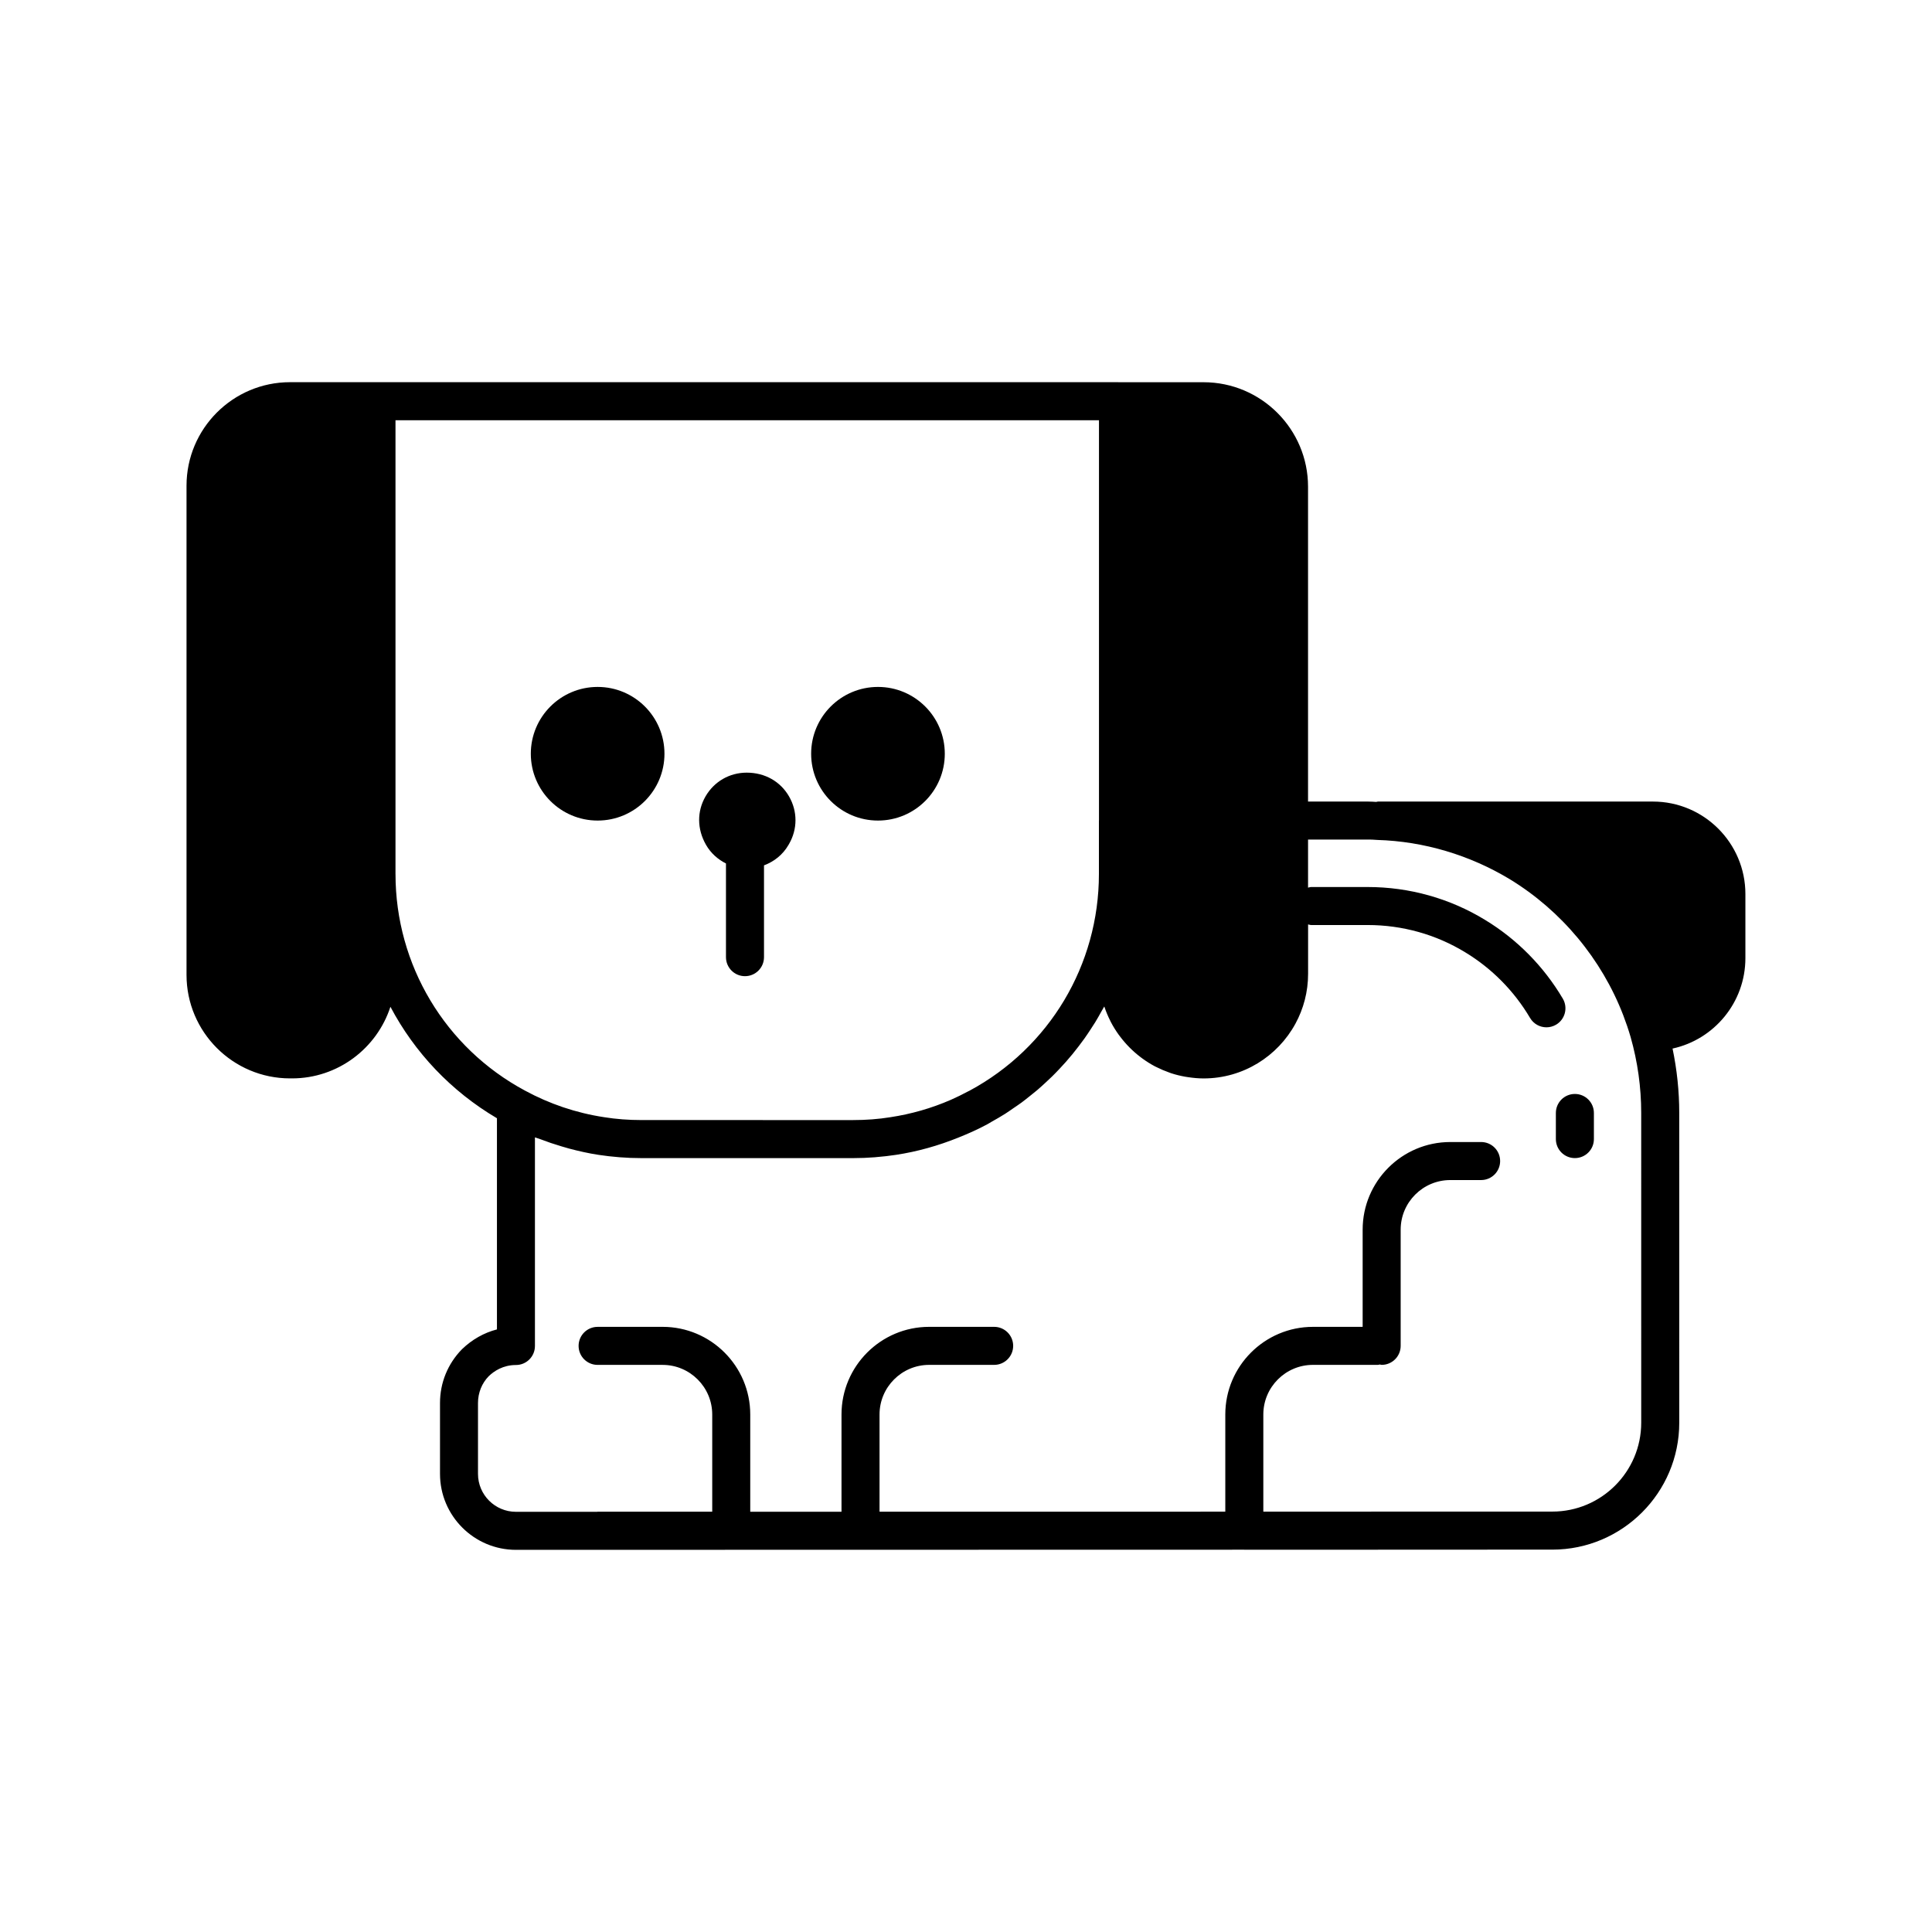
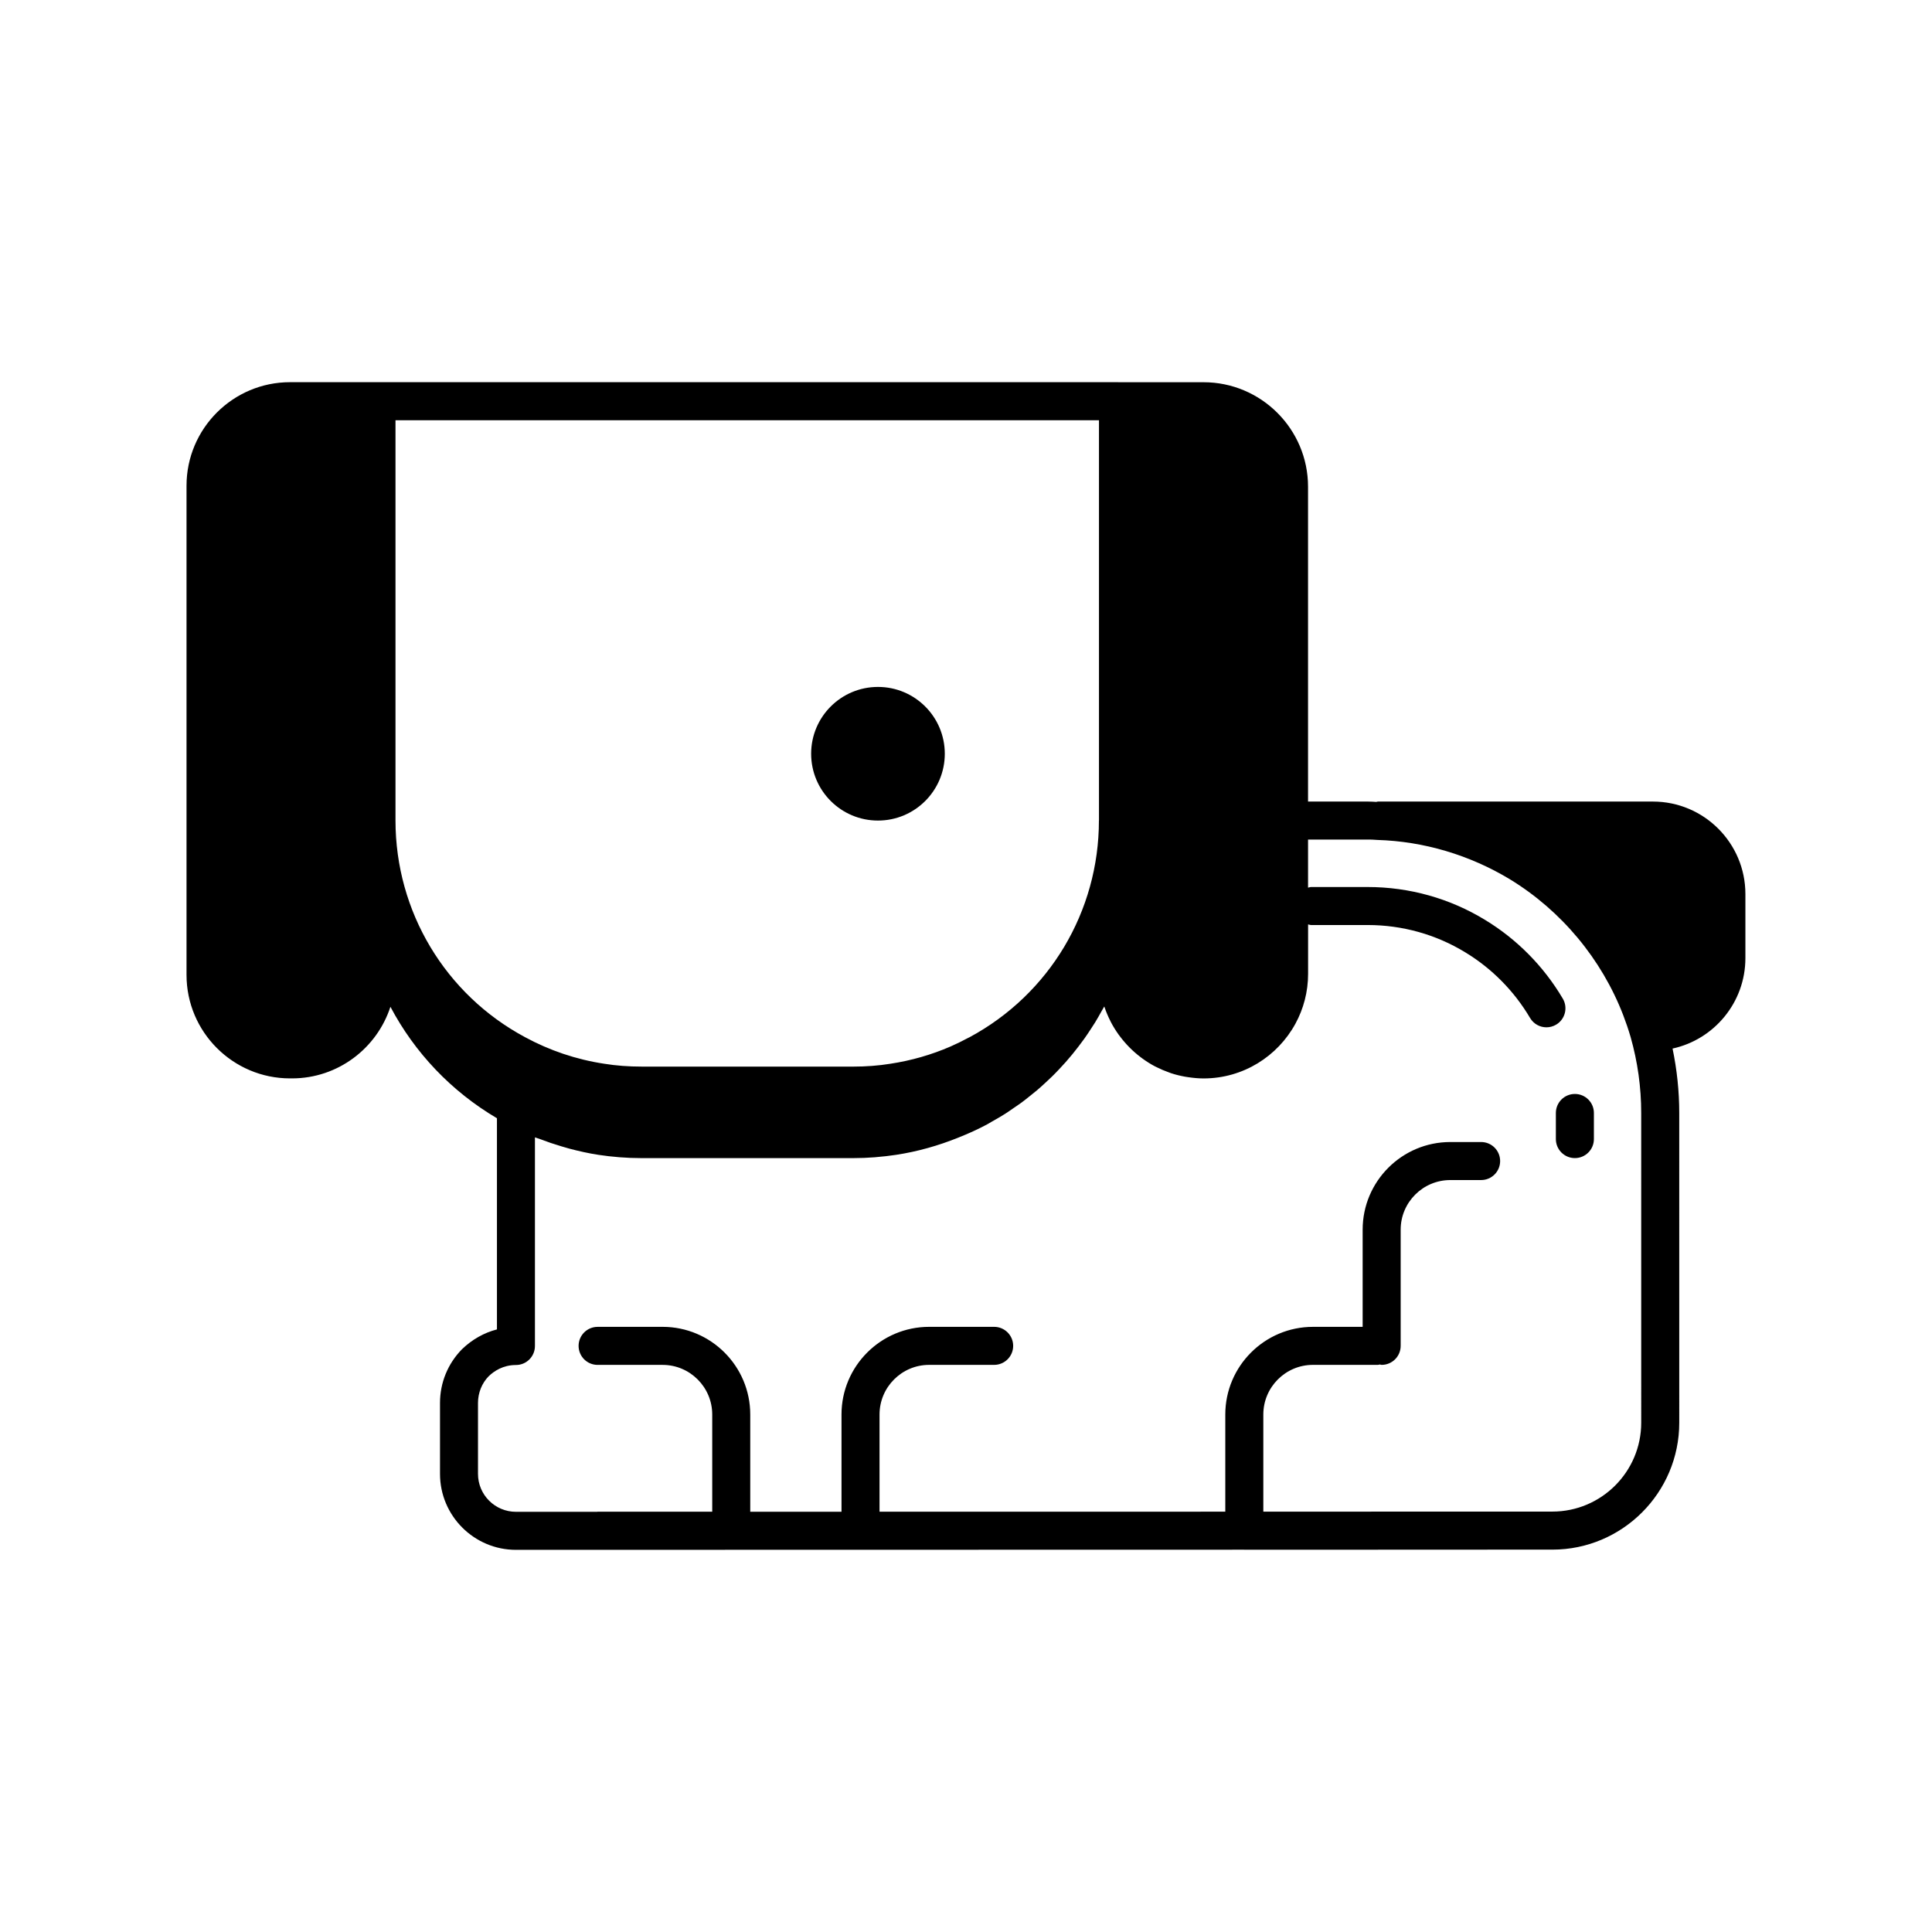
<svg xmlns="http://www.w3.org/2000/svg" fill="#000000" width="800px" height="800px" version="1.1" viewBox="144 144 512 512">
  <g>
    <path d="m561.36 433.91c-2.785 0-5.039 2.254-5.039 5.039v6.918c0 2.785 2.254 5.039 5.039 5.039s5.039-2.254 5.039-5.039v-6.918c0-2.789-2.254-5.039-5.039-5.039z" />
-     <path d="m336.39 372.83v24.828c0 2.781 2.254 5.039 5.039 5.039 2.785 0 5.039-2.254 5.039-5.039v-24.328c2.676-1.004 4.988-2.816 6.484-5.406l0.152-0.262c2.277-3.945 2.277-8.656 0-12.602-2.277-3.945-6.363-6.301-11.223-6.301-4.555 0-8.633 2.356-10.914 6.301-2.277 3.945-2.277 8.656 0.152 12.863 1.266 2.191 3.121 3.824 5.269 4.906z" />
-     <path d="m320.09 343.75c0 9.781-7.93 17.707-17.711 17.707-9.777 0-17.707-7.926-17.707-17.707s7.93-17.707 17.707-17.707c9.781 0 17.711 7.926 17.711 17.707" />
    <path d="m394.38 343.75c0 9.781-7.93 17.707-17.707 17.707-9.781 0-17.711-7.926-17.711-17.707s7.93-17.707 17.711-17.707c9.777 0 17.707 7.926 17.707 17.707" />
-     <path d="m582.05 356.42h-72.887c-0.156 0-0.289 0.078-0.445 0.094-0.746-0.043-1.488-0.094-2.258-0.094h-15.816v-83.434c0-15.27-12.422-27.691-27.691-27.691h-22.609c-0.027 0-0.047-0.016-0.074-0.016l-196.5 0.004h-22.914c-15.121 0-27.426 12.305-27.426 27.43v129.64c0 15.125 12.305 27.43 27.43 27.43h0.523c12.176 0 22.508-7.981 26.082-18.977 6.391 12.094 16.07 22.371 28.23 29.539v55.961c-3.406 0.879-6.578 2.66-9.266 5.25-3.758 3.832-5.824 8.887-5.824 14.234v18.805c0 11.098 9.027 20.129 20.129 20.129l192.98-0.039c0.016 0 0.027 0.008 0.043 0.008h35.418c0.027 0 0.051-0.016 0.078-0.016l46.137-0.008c18.543 0 33.629-15.086 33.629-33.629l-0.004-82.109c0-5.715-0.598-11.422-1.773-17.051 11.02-2.398 19.305-12.223 19.305-23.977v-16.973c0-13.512-10.988-24.508-24.504-24.508zm-333.24 19.234v-120.29h186.43v106.03c0 0.027-0.016 0.047-0.016 0.074v14.168c0 12.023-3.281 23.531-9.203 33.453-5.93 9.918-14.504 18.258-25.082 23.953-0.125 0.07-0.258 0.121-0.387 0.188-1.516 0.809-3.051 1.57-4.617 2.254-5.082 2.211-10.441 3.75-16.016 4.594-3.078 0.5-6.41 0.754-9.895 0.754l-55.961-0.004c-3.477 0-6.809-0.25-9.949-0.758-3.731-0.566-7.371-1.453-10.906-2.644-3.457-1.172-6.82-2.633-10.07-4.398-21.172-11.352-34.324-33.332-34.324-57.367zm330.13 145.38c0 12.988-10.562 23.551-23.551 23.551l-76.594 0.016v-25.746c0-7.254 5.898-13.152 13.152-13.152h17.23c0.172 0 0.32-0.082 0.488-0.098 0.168 0.016 0.316 0.098 0.488 0.098 2.785 0 5.039-2.254 5.039-5.039v-30.793c0-7.246 5.898-13.145 13.152-13.145h8.168c2.785 0 5.039-2.254 5.039-5.039s-2.254-5.039-5.039-5.039h-8.168c-12.809 0-23.227 10.414-23.227 23.223v25.758h-13.172c-12.809 0-23.227 10.422-23.227 23.227v25.75l-61.234 0.012c-0.008 0-0.016-0.004-0.023-0.004h-30.375v-25.758c0-7.254 5.898-13.152 13.145-13.152h17.23c2.785 0 5.039-2.254 5.039-5.039 0-2.785-2.254-5.039-5.039-5.039h-17.23c-12.809 0-23.223 10.422-23.223 23.227v25.77l-24.184 0.004v-25.773c0-12.809-10.414-23.227-23.223-23.227l-17.227 0.004c-2.785 0-5.039 2.254-5.039 5.039 0 2.785 2.254 5.039 5.039 5.039h17.23c7.246 0 13.145 5.898 13.145 13.152v25.758l-30.375-0.004c-0.043 0-0.082 0.023-0.125 0.023l-21.523 0.004c-5.543 0-10.051-4.508-10.051-10.051v-18.805c0-2.691 1.043-5.246 2.84-7.074 1.406-1.359 3.805-2.973 7.211-2.973 2.785 0 5.039-2.254 5.039-5.039v-55.293c0.461 0.188 0.949 0.301 1.41 0.48 1.848 0.711 3.715 1.344 5.609 1.902 0.68 0.199 1.355 0.41 2.039 0.59 2.555 0.676 5.137 1.262 7.762 1.66 1.793 0.277 3.617 0.48 5.457 0.629 0.039 0.004 0.074 0.012 0.113 0.012 1.945 0.152 3.906 0.23 5.875 0.23h56.02c1.965 0 3.926-0.078 5.863-0.23 0.078-0.004 0.148-0.02 0.227-0.027 1.801-0.145 3.586-0.344 5.332-0.613 5.676-0.859 11.18-2.426 16.477-4.555 2.652-1.062 5.266-2.223 7.789-3.594 0.379-0.203 0.734-0.441 1.109-0.652 1.176-0.66 2.352-1.328 3.481-2.043 0.762-0.48 1.484-1 2.223-1.508 0.73-0.5 1.473-0.988 2.184-1.512 0.77-0.566 1.508-1.168 2.25-1.762 0.641-0.512 1.285-1.016 1.91-1.547 0.727-0.621 1.43-1.266 2.129-1.91 0.602-0.555 1.203-1.109 1.789-1.684 0.664-0.652 1.309-1.32 1.945-1.996 0.582-0.613 1.152-1.234 1.711-1.867 0.594-0.672 1.172-1.352 1.742-2.047 0.566-0.688 1.113-1.387 1.652-2.094 0.512-0.672 1.023-1.348 1.512-2.035 0.562-0.789 1.094-1.594 1.625-2.402 0.422-0.641 0.844-1.281 1.246-1.934 0.574-0.938 1.109-1.895 1.641-2.856 0.242-0.441 0.52-0.867 0.754-1.312 0.023 0.066 0.059 0.129 0.082 0.195 0.41 1.215 0.906 2.391 1.477 3.523 0.066 0.133 0.125 0.273 0.195 0.406 0.602 1.152 1.285 2.25 2.035 3.301 0.121 0.168 0.246 0.328 0.371 0.492 1.555 2.074 3.383 3.918 5.445 5.488 0.203 0.156 0.402 0.309 0.613 0.457 1.016 0.73 2.074 1.402 3.188 1.988 0.176 0.094 0.355 0.168 0.535 0.258 1.02 0.512 2.074 0.961 3.16 1.344 0.219 0.078 0.434 0.168 0.656 0.242 1.191 0.391 2.422 0.688 3.68 0.914 0.285 0.051 0.574 0.09 0.863 0.133 1.305 0.191 2.625 0.32 3.981 0.324h0.023 0.008 0.008c10.496 0 19.648-5.875 24.344-14.508 2.141-3.93 3.356-8.43 3.356-13.211v-13.098c0.273 0.047 0.523 0.164 0.812 0.164h15c9.16 0 18.098 2.5 25.855 7.246 7.027 4.254 12.961 10.262 17.156 17.379 0.941 1.594 2.617 2.481 4.344 2.481 0.871 0 1.75-0.227 2.555-0.699 2.394-1.41 3.191-4.5 1.781-6.898-5.039-8.543-12.172-15.766-20.602-20.867-9.324-5.703-20.074-8.715-31.09-8.715h-15.012c-0.289 0-0.535 0.117-0.812 0.164v-12.738h15.809c0.715 0 1.438-0.012 2.555 0.098 12.297 0.367 24.453 3.977 35.133 10.426 13.629 8.32 24.297 21.121 30.035 36.035 0.711 1.855 1.379 3.809 1.949 5.762 1.867 6.57 2.809 13.336 2.809 20.109z" />
+     <path d="m582.05 356.42h-72.887c-0.156 0-0.289 0.078-0.445 0.094-0.746-0.043-1.488-0.094-2.258-0.094h-15.816v-83.434c0-15.27-12.422-27.691-27.691-27.691h-22.609c-0.027 0-0.047-0.016-0.074-0.016l-196.5 0.004h-22.914c-15.121 0-27.426 12.305-27.426 27.43v129.64c0 15.125 12.305 27.43 27.43 27.43h0.523c12.176 0 22.508-7.981 26.082-18.977 6.391 12.094 16.07 22.371 28.23 29.539v55.961c-3.406 0.879-6.578 2.66-9.266 5.25-3.758 3.832-5.824 8.887-5.824 14.234v18.805c0 11.098 9.027 20.129 20.129 20.129l192.98-0.039c0.016 0 0.027 0.008 0.043 0.008h35.418c0.027 0 0.051-0.016 0.078-0.016l46.137-0.008c18.543 0 33.629-15.086 33.629-33.629l-0.004-82.109c0-5.715-0.598-11.422-1.773-17.051 11.02-2.398 19.305-12.223 19.305-23.977v-16.973c0-13.512-10.988-24.508-24.504-24.508zm-333.24 19.234v-120.29h186.43v106.03c0 0.027-0.016 0.047-0.016 0.074c0 12.023-3.281 23.531-9.203 33.453-5.93 9.918-14.504 18.258-25.082 23.953-0.125 0.07-0.258 0.121-0.387 0.188-1.516 0.809-3.051 1.57-4.617 2.254-5.082 2.211-10.441 3.75-16.016 4.594-3.078 0.5-6.41 0.754-9.895 0.754l-55.961-0.004c-3.477 0-6.809-0.25-9.949-0.758-3.731-0.566-7.371-1.453-10.906-2.644-3.457-1.172-6.82-2.633-10.07-4.398-21.172-11.352-34.324-33.332-34.324-57.367zm330.13 145.38c0 12.988-10.562 23.551-23.551 23.551l-76.594 0.016v-25.746c0-7.254 5.898-13.152 13.152-13.152h17.23c0.172 0 0.32-0.082 0.488-0.098 0.168 0.016 0.316 0.098 0.488 0.098 2.785 0 5.039-2.254 5.039-5.039v-30.793c0-7.246 5.898-13.145 13.152-13.145h8.168c2.785 0 5.039-2.254 5.039-5.039s-2.254-5.039-5.039-5.039h-8.168c-12.809 0-23.227 10.414-23.227 23.223v25.758h-13.172c-12.809 0-23.227 10.422-23.227 23.227v25.75l-61.234 0.012c-0.008 0-0.016-0.004-0.023-0.004h-30.375v-25.758c0-7.254 5.898-13.152 13.145-13.152h17.23c2.785 0 5.039-2.254 5.039-5.039 0-2.785-2.254-5.039-5.039-5.039h-17.23c-12.809 0-23.223 10.422-23.223 23.227v25.77l-24.184 0.004v-25.773c0-12.809-10.414-23.227-23.223-23.227l-17.227 0.004c-2.785 0-5.039 2.254-5.039 5.039 0 2.785 2.254 5.039 5.039 5.039h17.23c7.246 0 13.145 5.898 13.145 13.152v25.758l-30.375-0.004c-0.043 0-0.082 0.023-0.125 0.023l-21.523 0.004c-5.543 0-10.051-4.508-10.051-10.051v-18.805c0-2.691 1.043-5.246 2.84-7.074 1.406-1.359 3.805-2.973 7.211-2.973 2.785 0 5.039-2.254 5.039-5.039v-55.293c0.461 0.188 0.949 0.301 1.41 0.48 1.848 0.711 3.715 1.344 5.609 1.902 0.68 0.199 1.355 0.41 2.039 0.59 2.555 0.676 5.137 1.262 7.762 1.66 1.793 0.277 3.617 0.48 5.457 0.629 0.039 0.004 0.074 0.012 0.113 0.012 1.945 0.152 3.906 0.23 5.875 0.23h56.02c1.965 0 3.926-0.078 5.863-0.23 0.078-0.004 0.148-0.02 0.227-0.027 1.801-0.145 3.586-0.344 5.332-0.613 5.676-0.859 11.18-2.426 16.477-4.555 2.652-1.062 5.266-2.223 7.789-3.594 0.379-0.203 0.734-0.441 1.109-0.652 1.176-0.66 2.352-1.328 3.481-2.043 0.762-0.48 1.484-1 2.223-1.508 0.73-0.5 1.473-0.988 2.184-1.512 0.77-0.566 1.508-1.168 2.25-1.762 0.641-0.512 1.285-1.016 1.91-1.547 0.727-0.621 1.43-1.266 2.129-1.91 0.602-0.555 1.203-1.109 1.789-1.684 0.664-0.652 1.309-1.32 1.945-1.996 0.582-0.613 1.152-1.234 1.711-1.867 0.594-0.672 1.172-1.352 1.742-2.047 0.566-0.688 1.113-1.387 1.652-2.094 0.512-0.672 1.023-1.348 1.512-2.035 0.562-0.789 1.094-1.594 1.625-2.402 0.422-0.641 0.844-1.281 1.246-1.934 0.574-0.938 1.109-1.895 1.641-2.856 0.242-0.441 0.52-0.867 0.754-1.312 0.023 0.066 0.059 0.129 0.082 0.195 0.41 1.215 0.906 2.391 1.477 3.523 0.066 0.133 0.125 0.273 0.195 0.406 0.602 1.152 1.285 2.25 2.035 3.301 0.121 0.168 0.246 0.328 0.371 0.492 1.555 2.074 3.383 3.918 5.445 5.488 0.203 0.156 0.402 0.309 0.613 0.457 1.016 0.73 2.074 1.402 3.188 1.988 0.176 0.094 0.355 0.168 0.535 0.258 1.02 0.512 2.074 0.961 3.16 1.344 0.219 0.078 0.434 0.168 0.656 0.242 1.191 0.391 2.422 0.688 3.68 0.914 0.285 0.051 0.574 0.09 0.863 0.133 1.305 0.191 2.625 0.32 3.981 0.324h0.023 0.008 0.008c10.496 0 19.648-5.875 24.344-14.508 2.141-3.93 3.356-8.43 3.356-13.211v-13.098c0.273 0.047 0.523 0.164 0.812 0.164h15c9.16 0 18.098 2.5 25.855 7.246 7.027 4.254 12.961 10.262 17.156 17.379 0.941 1.594 2.617 2.481 4.344 2.481 0.871 0 1.75-0.227 2.555-0.699 2.394-1.41 3.191-4.5 1.781-6.898-5.039-8.543-12.172-15.766-20.602-20.867-9.324-5.703-20.074-8.715-31.09-8.715h-15.012c-0.289 0-0.535 0.117-0.812 0.164v-12.738h15.809c0.715 0 1.438-0.012 2.555 0.098 12.297 0.367 24.453 3.977 35.133 10.426 13.629 8.32 24.297 21.121 30.035 36.035 0.711 1.855 1.379 3.809 1.949 5.762 1.867 6.57 2.809 13.336 2.809 20.109z" />
  </g>
</svg>